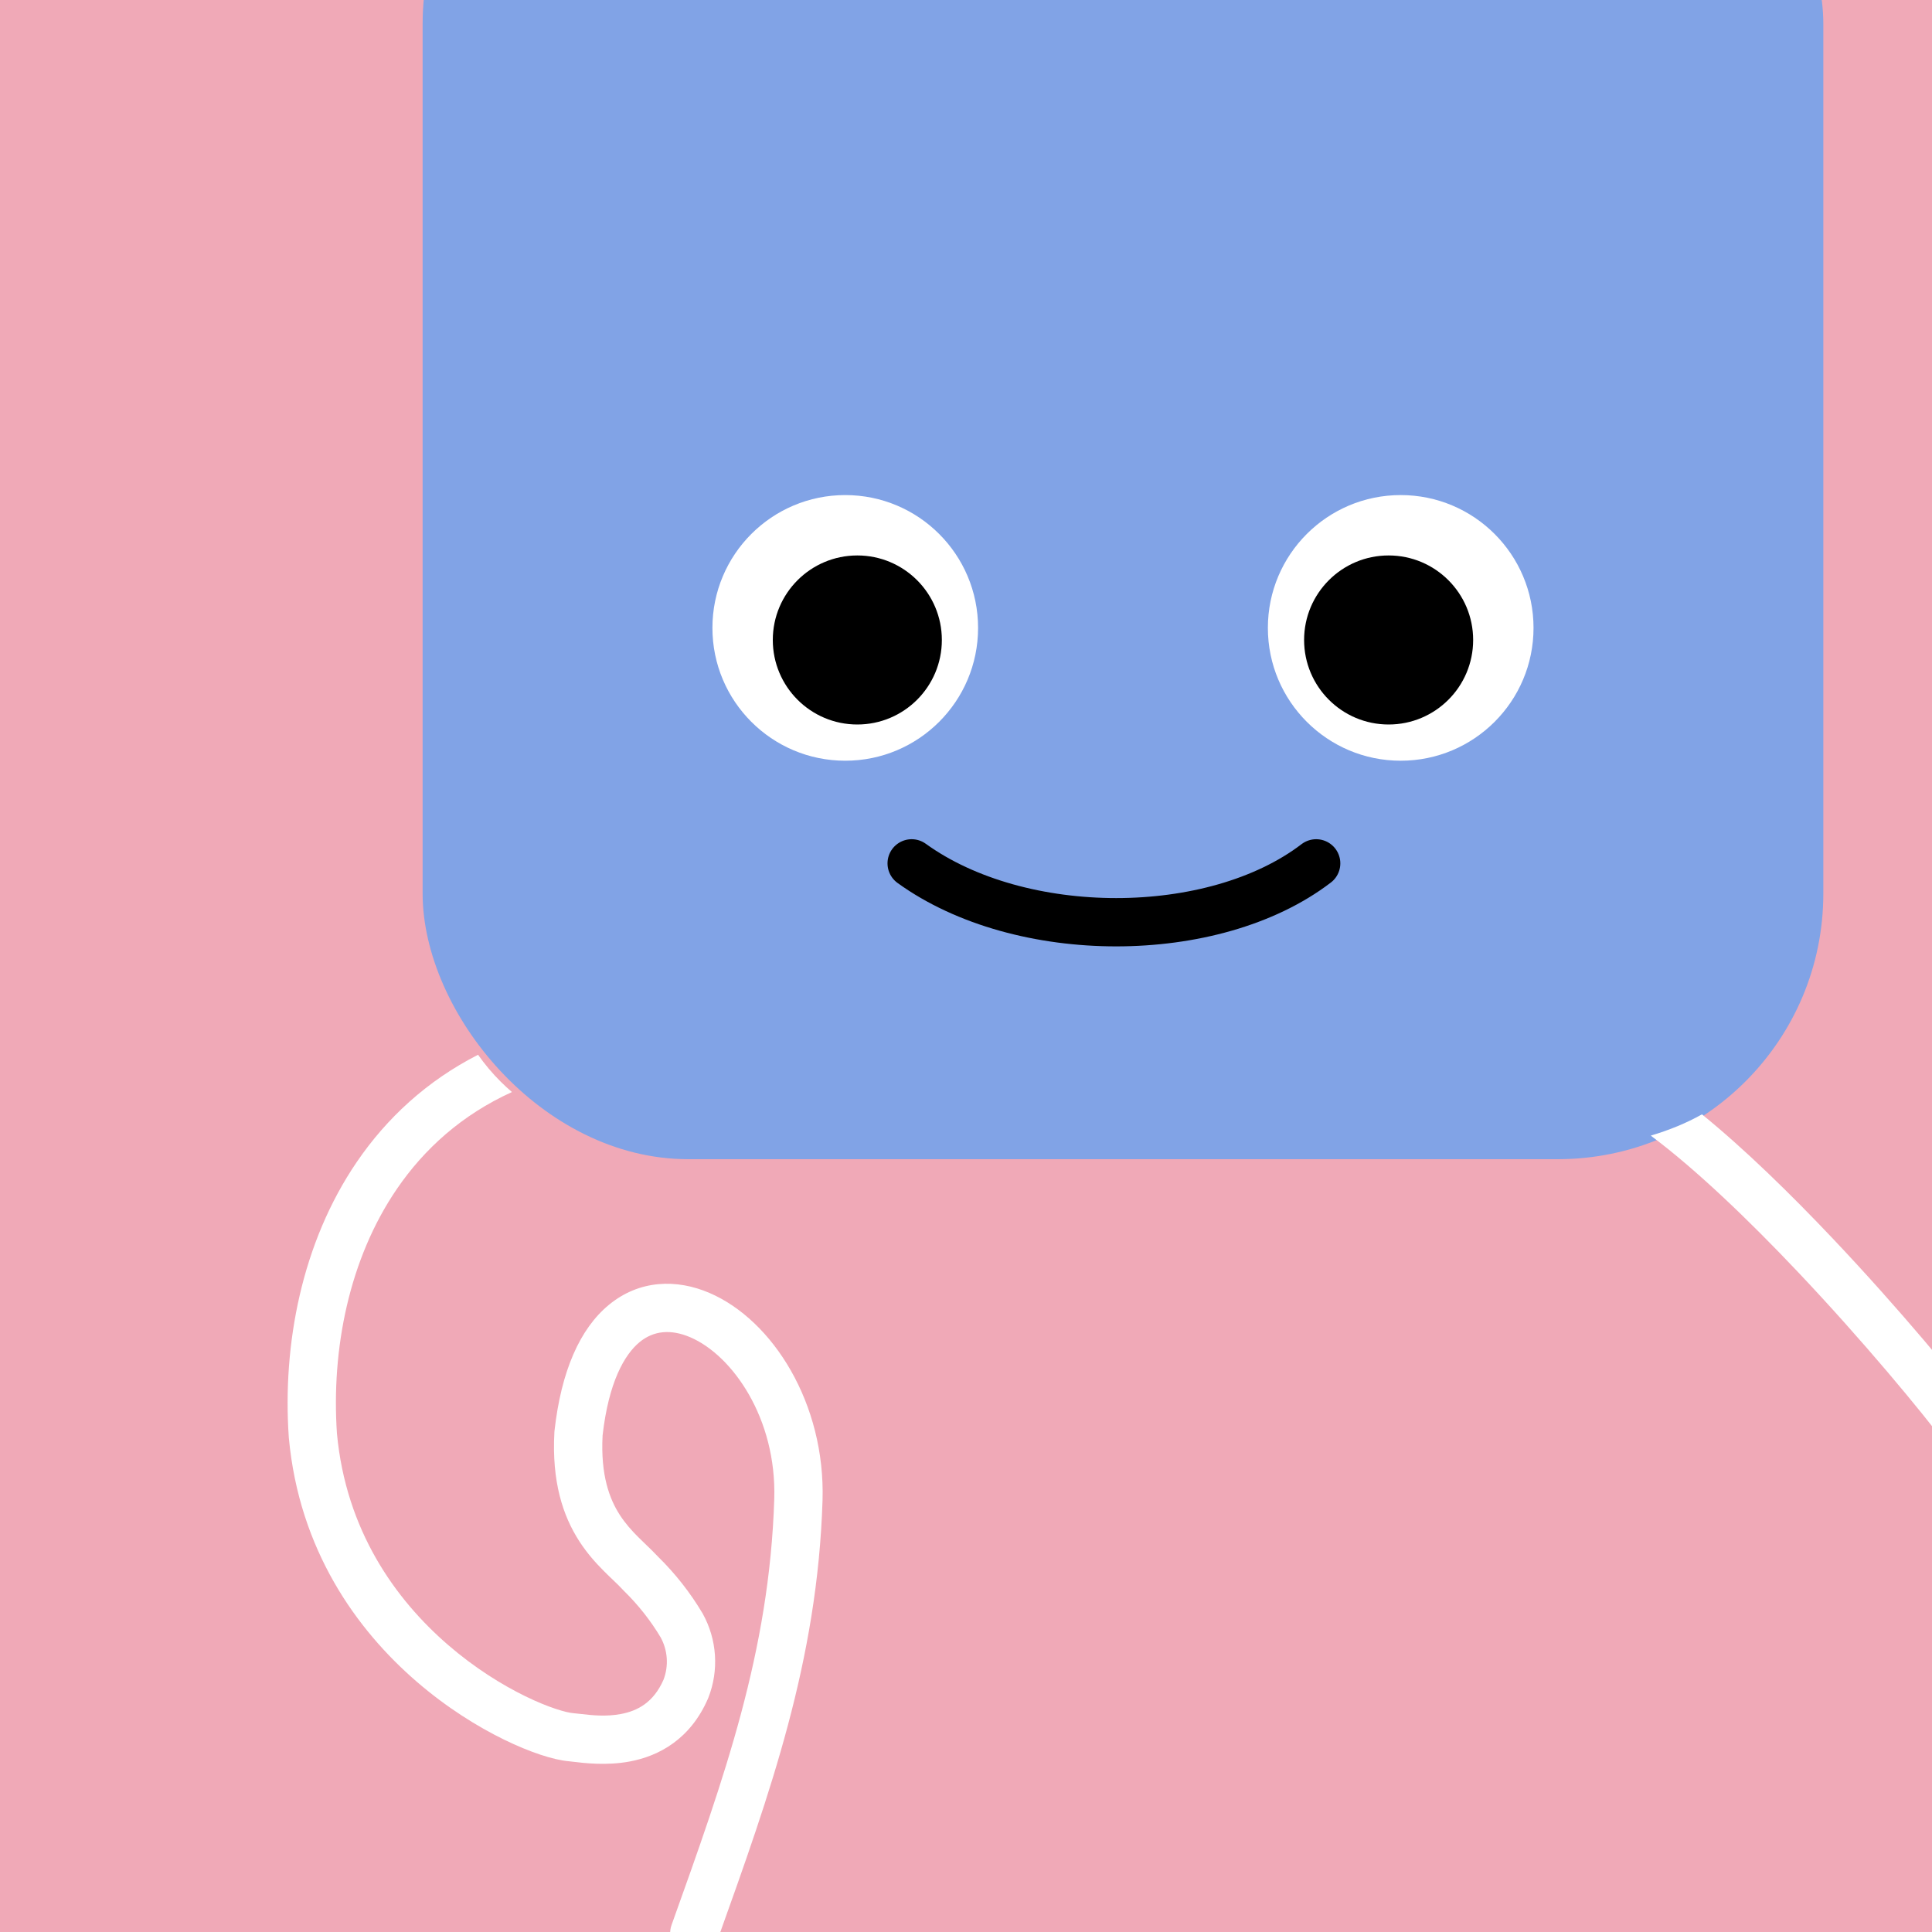
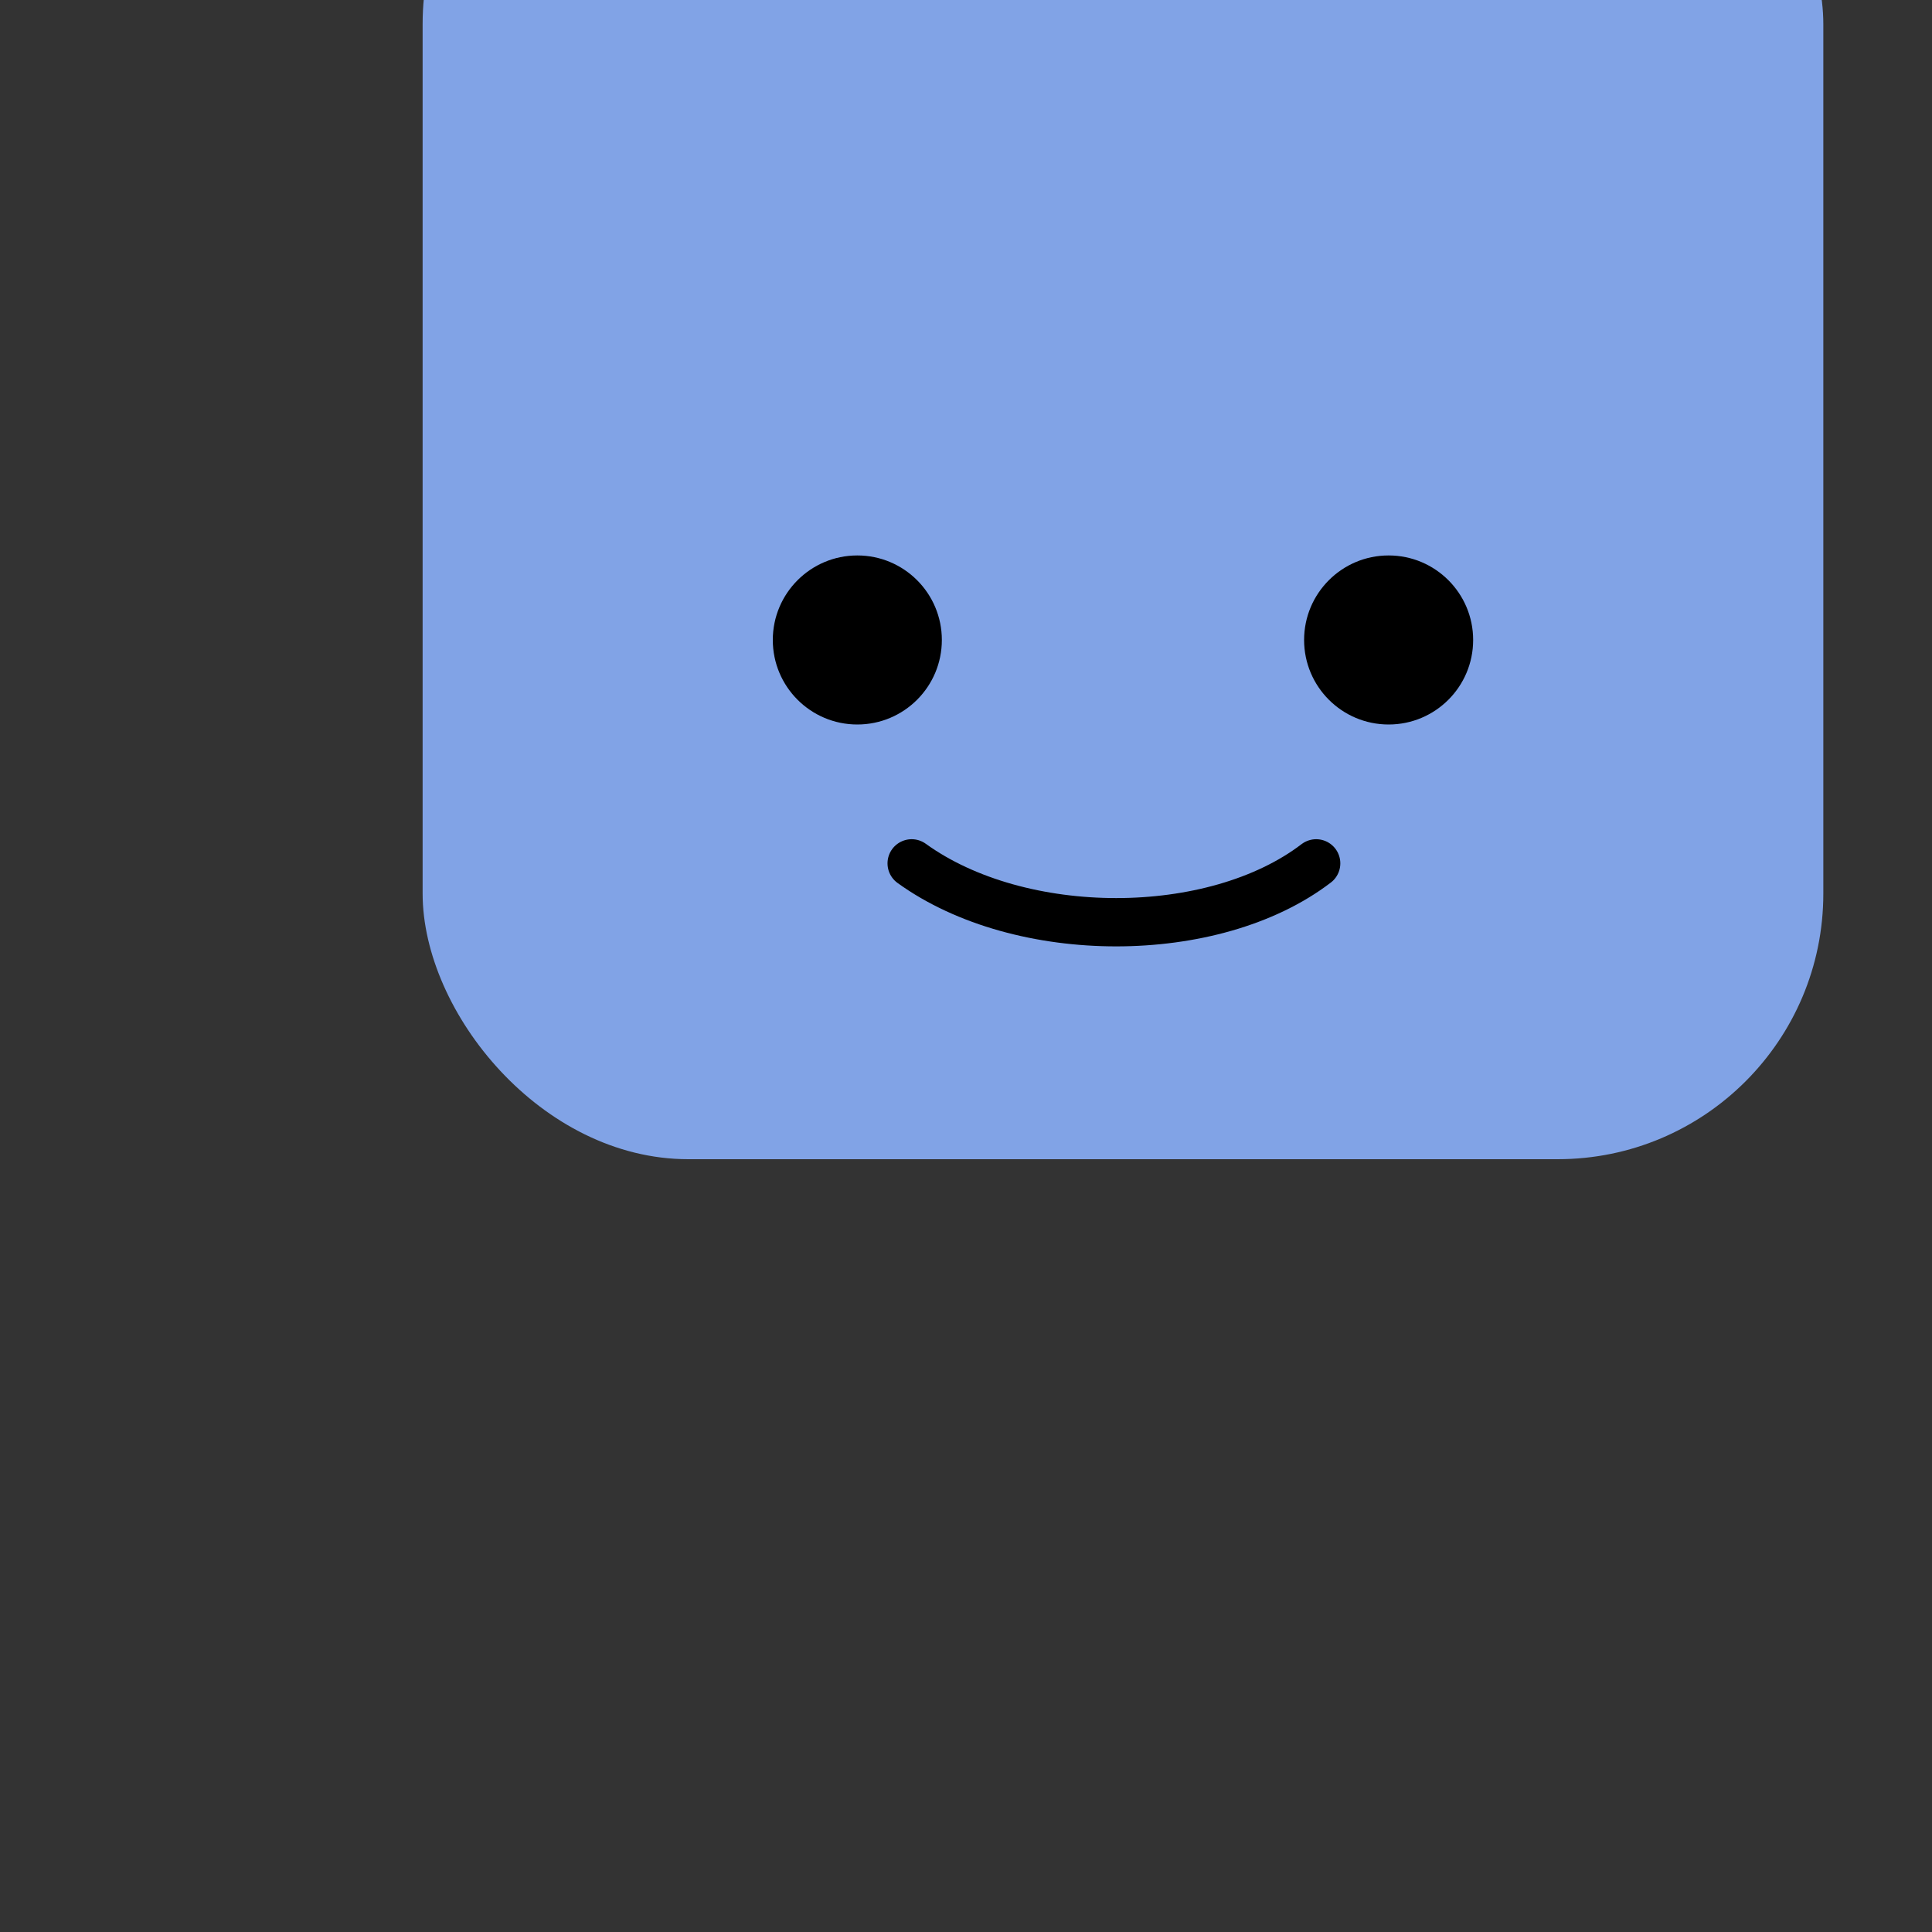
<svg xmlns="http://www.w3.org/2000/svg" width="48" height="48" viewBox="0 0 160 160" fill="none">
  <rect x="0" y="0" width="160" height="160" fill="#333333" stroke="none" />
  <g clip-path="url(#clip0_439_4271)">
-     <rect width="160" height="160" fill="#F0A9B7" />
    <rect x="35" y="-20" width="116" height="116" rx="22" fill="#81A3E6" />
  </g>
  <defs>
    <clipPath id="clip0_439_4271">
      <rect width="160" height="160" fill="white" />
    </clipPath>
  </defs>
-   <path d="M70 63C76.075 63 81 58.075 81 52C81 45.925 76.075 41 70 41C63.925 41 59 45.925 59 52C59 58.075 63.925 63 70 63Z" fill="white" />
  <path d="M71 60C74.866 60 78 56.866 78 53C78 49.134 74.866 46 71 46C67.134 46 64 49.134 64 53C64 56.866 67.134 60 71 60Z" fill="black" />
-   <path d="M116 63C122.075 63 127 58.075 127 52C127 45.925 122.075 41 116 41C109.925 41 105 45.925 105 52C105 58.075 109.925 63 116 63Z" fill="white" />
  <path d="M115 60C118.866 60 122 56.866 122 53C122 49.134 118.866 46 115 46C111.134 46 108 49.134 108 53C108 56.866 111.134 60 115 60Z" fill="black" />
  <path d="M75.5 71.5C84.5 78 100.5 78 109 71.5" stroke="black" stroke-width="4" stroke-linecap="round" />
  <g clip-path="url(#clip0_439_7139)">
    <path fill-rule="evenodd" clip-rule="evenodd" d="M39.592 87.351C35.351 89.515 32.034 92.59 29.561 96.211C24.97 102.934 23.391 111.377 23.915 119.007C23.916 119.022 23.917 119.037 23.918 119.052C24.771 128.353 29.53 134.971 34.507 139.266C36.991 141.411 39.547 142.994 41.742 144.067C43.874 145.109 45.835 145.753 47.127 145.862C47.21 145.87 47.325 145.884 47.469 145.901C48.336 146.007 50.233 146.239 52.152 145.879C54.553 145.43 57.169 144.05 58.635 140.665C58.645 140.643 58.653 140.621 58.662 140.599C59.102 139.477 59.288 138.271 59.208 137.068C59.128 135.865 58.783 134.694 58.199 133.64C58.189 133.622 58.178 133.604 58.168 133.586C57.153 131.883 55.922 130.317 54.507 128.928C54.197 128.592 53.788 128.199 53.415 127.84C53.209 127.642 53.014 127.455 52.853 127.293C52.303 126.742 51.784 126.162 51.333 125.466C50.473 124.134 49.731 122.171 49.904 118.876C50.404 114.475 51.711 112.183 52.97 111.147C54.123 110.199 55.549 110.051 57.177 110.751C60.632 112.236 64.325 117.432 64.121 124.139C63.722 136.777 60.009 147.152 55.617 159.415C55.245 160.455 55.786 161.6 56.825 161.973C57.865 162.345 59.01 161.804 59.383 160.764L59.464 160.539C63.799 148.433 67.7 137.541 68.119 124.263L68.119 124.261C68.364 116.234 63.997 109.329 58.757 107.076C56.038 105.906 52.958 105.978 50.43 108.058C48.014 110.044 46.472 113.57 45.922 118.488C45.918 118.525 45.915 118.562 45.913 118.6C45.687 122.701 46.612 125.528 47.974 127.636C48.637 128.663 49.371 129.468 50.023 130.12C50.337 130.435 50.591 130.677 50.812 130.888L50.812 130.888C51.108 131.17 51.345 131.397 51.59 131.666C51.617 131.695 51.644 131.723 51.672 131.751C52.848 132.899 53.871 134.195 54.715 135.605C55.005 136.138 55.177 136.728 55.217 137.333C55.257 137.938 55.166 138.543 54.95 139.108C54.115 141.007 52.784 141.691 51.415 141.948C50.175 142.18 49.03 142.05 48.101 141.944L48.101 141.944C47.88 141.919 47.671 141.895 47.475 141.877L47.467 141.877C46.909 141.83 45.473 141.438 43.499 140.473C41.585 139.537 39.322 138.139 37.12 136.238C32.729 132.447 28.646 126.727 27.904 118.71C27.431 111.757 28.898 104.275 32.865 98.467C35.132 95.147 38.249 92.322 42.397 90.438C42.069 90.159 41.752 89.865 41.443 89.556C40.756 88.868 40.141 88.136 39.592 87.351ZM136.71 94.047C140.405 96.802 144.751 100.96 148.898 105.342C154.262 111.009 159.086 116.828 161.4 119.911C162.064 120.794 163.317 120.972 164.201 120.309C165.084 119.646 165.262 118.392 164.599 117.509C162.183 114.291 157.258 108.356 151.804 102.593C148.305 98.895 144.5 95.174 140.95 92.286C139.674 93.003 138.27 93.581 136.71 94.047Z" fill="white" />
  </g>
  <defs>
    <clipPath id="clip0_439_7139">
-       <rect width="160" height="160" fill="white" />
-     </clipPath>
+       </clipPath>
  </defs>
</svg>